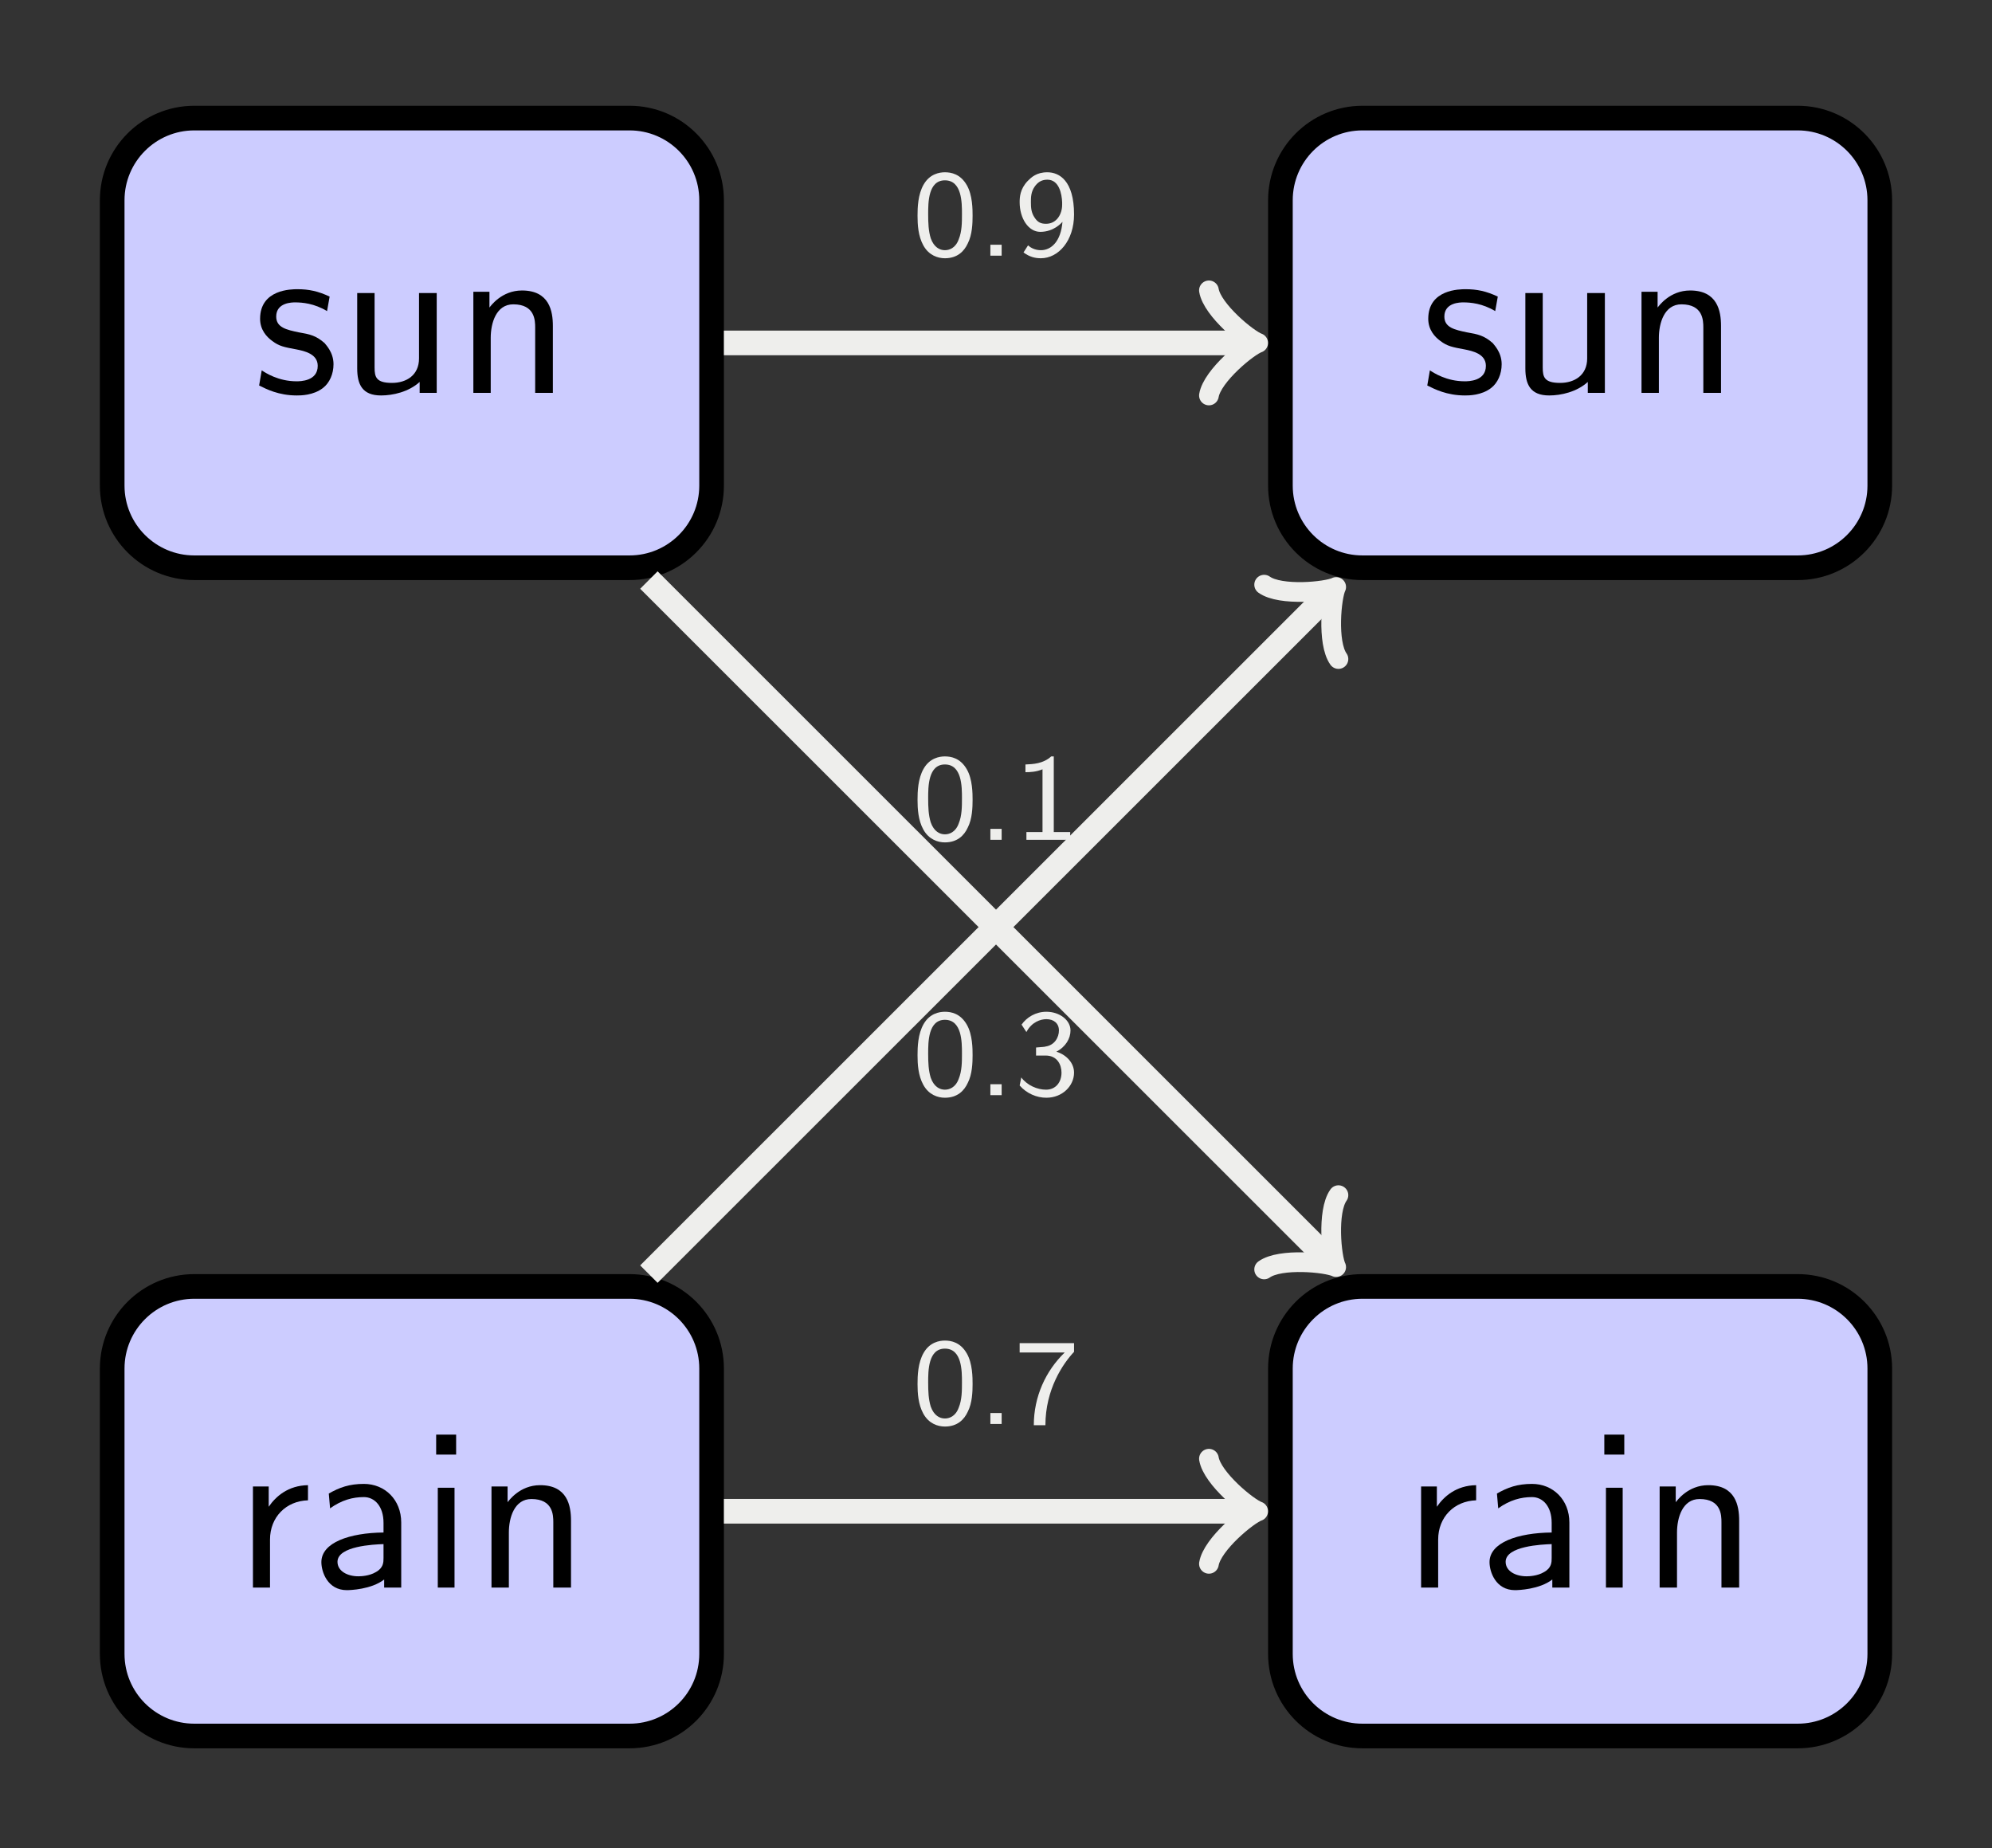
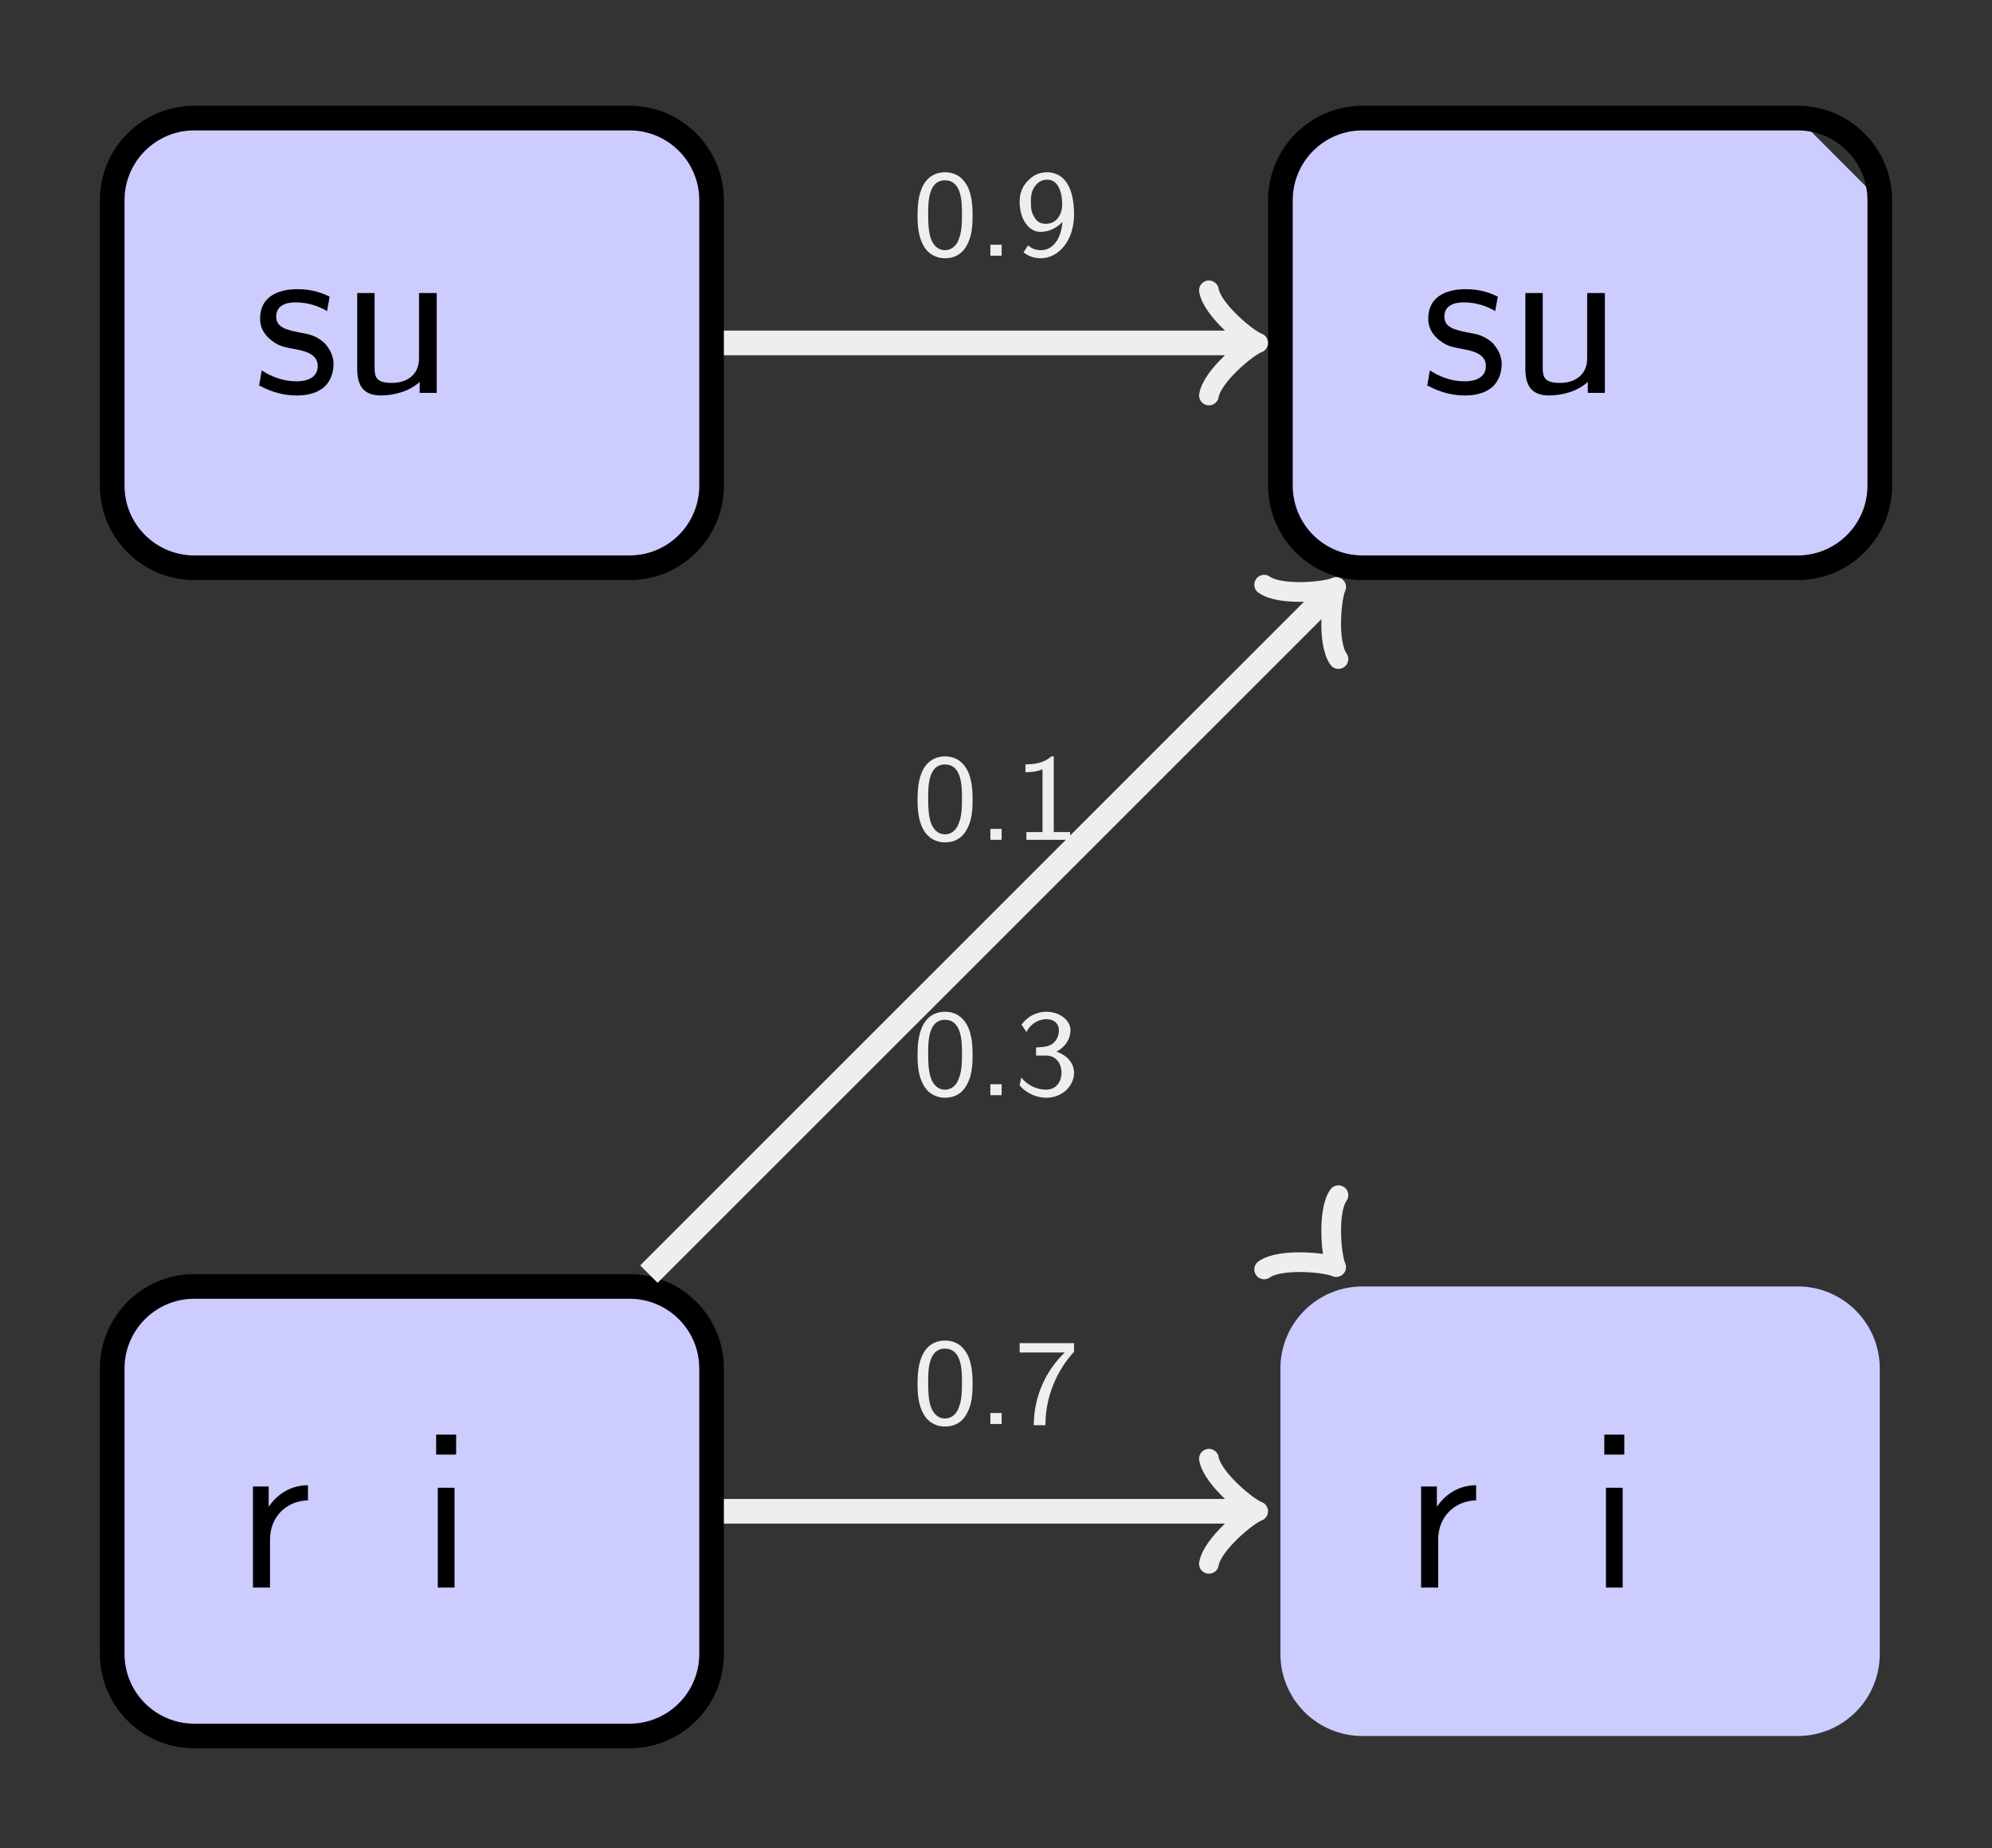
<svg xmlns="http://www.w3.org/2000/svg" xmlns:xlink="http://www.w3.org/1999/xlink" width="96.676pt" height="89.689pt" viewBox="0 0 96.676 89.689" version="1.1">
  <rect x="0" y="0" width="96.676" height="89.689" fill="#808080" stroke="none" />
  <defs>
    <g>
      <symbol overflow="visible" id="glyph0-0">
        <path style="stroke:none;" d="" />
      </symbol>
      <symbol overflow="visible" id="glyph0-1">
        <path style="stroke:none;" d="M 3.734 -4.672 C 3.172 -4.938 2.719 -5.031 2.172 -5.031 C 1.891 -5.031 0.359 -5.031 0.359 -3.594 C 0.359 -3.062 0.672 -2.719 0.953 -2.516 C 1.281 -2.266 1.531 -2.219 2.125 -2.109 C 2.516 -2.031 3.156 -1.891 3.156 -1.312 C 3.156 -0.562 2.297 -0.562 2.125 -0.562 C 1.25 -0.562 0.625 -0.969 0.438 -1.094 L 0.312 -0.359 C 0.656 -0.188 1.25 0.125 2.141 0.125 C 2.328 0.125 2.938 0.125 3.406 -0.234 C 3.734 -0.484 3.922 -0.922 3.922 -1.391 C 3.922 -2 3.516 -2.359 3.5 -2.406 C 3.078 -2.781 2.781 -2.844 2.234 -2.938 C 1.641 -3.062 1.141 -3.172 1.141 -3.703 C 1.141 -4.391 1.922 -4.391 2.062 -4.391 C 2.406 -4.391 2.984 -4.344 3.609 -3.969 Z M 3.734 -4.672 " />
      </symbol>
      <symbol overflow="visible" id="glyph0-2">
        <path style="stroke:none;" d="M 4.75 -4.844 L 3.891 -4.844 L 3.891 -1.672 C 3.891 -0.859 3.281 -0.484 2.578 -0.484 C 1.812 -0.484 1.734 -0.766 1.734 -1.234 L 1.734 -4.844 L 0.891 -4.844 L 0.891 -1.188 C 0.891 -0.406 1.141 0.125 2.047 0.125 C 2.625 0.125 3.391 -0.047 3.922 -0.531 L 3.922 0 L 4.75 0 Z M 4.75 -4.844 " />
      </symbol>
      <symbol overflow="visible" id="glyph0-3">
-         <path style="stroke:none;" d="M 4.75 -3.25 C 4.75 -3.969 4.578 -4.969 3.25 -4.969 C 2.266 -4.969 1.734 -4.219 1.672 -4.141 L 1.672 -4.906 L 0.891 -4.906 L 0.891 0 L 1.734 0 L 1.734 -2.672 C 1.734 -3.391 2 -4.297 2.828 -4.297 C 3.875 -4.297 3.891 -3.516 3.891 -3.172 L 3.891 0 L 4.75 0 Z M 4.75 -3.25 " />
-       </symbol>
+         </symbol>
      <symbol overflow="visible" id="glyph0-4">
        <path style="stroke:none;" d="M 1.719 -2.328 C 1.719 -3.422 2.5 -4.203 3.562 -4.234 L 3.562 -4.969 C 2.594 -4.953 2 -4.422 1.656 -3.922 L 1.656 -4.906 L 0.891 -4.906 L 0.891 0 L 1.719 0 Z M 1.719 -2.328 " />
      </symbol>
      <symbol overflow="visible" id="glyph0-5">
-         <path style="stroke:none;" d="M 4.359 -3.156 C 4.359 -4.266 3.562 -5.031 2.547 -5.031 C 1.844 -5.031 1.359 -4.859 0.844 -4.562 L 0.906 -3.844 C 1.469 -4.25 2.016 -4.391 2.547 -4.391 C 3.062 -4.391 3.5 -3.953 3.5 -3.141 L 3.5 -2.672 C 1.859 -2.656 0.484 -2.188 0.484 -1.234 C 0.484 -0.766 0.781 0.125 1.719 0.125 C 1.875 0.125 2.906 0.094 3.531 -0.391 L 3.531 0 L 4.359 0 Z M 3.5 -1.438 C 3.5 -1.234 3.5 -0.953 3.125 -0.75 C 2.812 -0.562 2.406 -0.547 2.281 -0.547 C 1.75 -0.547 1.266 -0.797 1.266 -1.25 C 1.266 -2.016 3.031 -2.094 3.5 -2.109 Z M 3.5 -1.438 " />
-       </symbol>
+         </symbol>
      <symbol overflow="visible" id="glyph0-6">
        <path style="stroke:none;" d="M 1.781 -7.422 L 0.812 -7.422 L 0.812 -6.453 L 1.781 -6.453 Z M 1.703 -4.844 L 0.891 -4.844 L 0.891 0 L 1.703 0 Z M 1.703 -4.844 " />
      </symbol>
      <symbol overflow="visible" id="glyph1-0">
        <path style="stroke:none;" d="" />
      </symbol>
      <symbol overflow="visible" id="glyph1-1">
        <path style="stroke:none;" d="M 2.922 -1.938 C 2.922 -2.234 2.922 -2.938 2.641 -3.422 C 2.328 -3.969 1.875 -4.047 1.578 -4.047 C 1.312 -4.047 0.844 -3.969 0.547 -3.453 C 0.266 -2.969 0.25 -2.328 0.25 -1.938 C 0.25 -1.5 0.281 -0.953 0.531 -0.5 C 0.797 -0.016 1.234 0.125 1.578 0.125 C 2.188 0.125 2.516 -0.219 2.688 -0.594 C 2.906 -1.016 2.922 -1.578 2.922 -1.938 Z M 1.578 -0.266 C 1.328 -0.266 1.047 -0.406 0.891 -0.844 C 0.781 -1.203 0.766 -1.578 0.766 -2.016 C 0.766 -2.578 0.766 -3.656 1.578 -3.656 C 2.406 -3.656 2.406 -2.578 2.406 -2.016 C 2.406 -1.625 2.406 -1.172 2.25 -0.797 C 2.094 -0.359 1.781 -0.266 1.578 -0.266 Z M 1.578 -0.266 " />
      </symbol>
      <symbol overflow="visible" id="glyph1-2">
        <path style="stroke:none;" d="M 1.156 -0.531 L 0.609 -0.531 L 0.609 0 L 1.156 0 Z M 1.156 -0.531 " />
      </symbol>
      <symbol overflow="visible" id="glyph1-3">
        <path style="stroke:none;" d="M 0.453 -0.156 C 0.75 0.062 1.016 0.125 1.297 0.125 C 2.141 0.125 2.906 -0.719 2.906 -2 C 2.906 -3.641 2.188 -4.047 1.609 -4.047 C 1.078 -4.047 0.828 -3.797 0.656 -3.625 C 0.281 -3.234 0.266 -2.828 0.266 -2.594 C 0.266 -1.812 0.688 -1.156 1.266 -1.156 C 1.938 -1.156 2.312 -1.609 2.344 -1.641 C 2.266 -0.688 1.797 -0.266 1.297 -0.266 C 1 -0.266 0.797 -0.391 0.672 -0.5 Z M 2.328 -2.594 C 2.328 -2.562 2.328 -2.5 2.328 -2.469 C 2.328 -2.016 2.062 -1.547 1.547 -1.547 C 1.312 -1.547 1.141 -1.609 0.984 -1.859 C 0.828 -2.094 0.812 -2.328 0.812 -2.594 C 0.812 -2.828 0.812 -3.094 1 -3.359 C 1.125 -3.531 1.297 -3.688 1.609 -3.688 C 2.188 -3.688 2.312 -2.984 2.328 -2.594 Z M 2.328 -2.594 " />
      </symbol>
      <symbol overflow="visible" id="glyph1-4">
        <path style="stroke:none;" d="M 1.922 -4.047 L 1.797 -4.047 C 1.406 -3.688 0.906 -3.672 0.547 -3.656 L 0.547 -3.281 C 0.781 -3.281 1.078 -3.297 1.375 -3.422 L 1.375 -0.375 L 0.594 -0.375 L 0.594 0 L 2.719 0 L 2.719 -0.375 L 1.922 -0.375 Z M 1.922 -4.047 " />
      </symbol>
      <symbol overflow="visible" id="glyph1-5">
        <path style="stroke:none;" d="M 0.594 -3.062 C 0.844 -3.547 1.281 -3.688 1.562 -3.688 C 1.922 -3.688 2.172 -3.484 2.172 -3.141 C 2.172 -2.812 1.969 -2.422 1.516 -2.359 C 1.484 -2.344 1.453 -2.344 1.062 -2.312 L 1.062 -1.922 L 1.531 -1.922 C 2.094 -1.922 2.297 -1.469 2.297 -1.094 C 2.297 -0.625 2.016 -0.266 1.547 -0.266 C 1.125 -0.266 0.641 -0.469 0.344 -0.859 L 0.266 -0.469 C 0.609 -0.078 1.094 0.125 1.562 0.125 C 2.344 0.125 2.906 -0.453 2.906 -1.094 C 2.906 -1.578 2.516 -1.969 2.047 -2.109 C 2.5 -2.344 2.734 -2.75 2.734 -3.141 C 2.734 -3.641 2.203 -4.047 1.562 -4.047 C 1.047 -4.047 0.609 -3.781 0.359 -3.422 Z M 0.594 -3.062 " />
      </symbol>
      <symbol overflow="visible" id="glyph1-6">
        <path style="stroke:none;" d="M 1.484 -3.469 C 1.547 -3.469 1.625 -3.469 1.688 -3.469 L 2.453 -3.469 C 1.531 -2.578 0.953 -1.328 0.953 0.062 L 1.516 0.062 C 1.516 -1.688 2.375 -2.938 2.906 -3.5 L 2.906 -3.922 L 0.266 -3.922 L 0.266 -3.469 Z M 1.484 -3.469 " />
      </symbol>
    </g>
    <clipPath id="clip1">
      <path d="M 0 0 L 96.676 0 L 96.676 89.688 L 0 89.688 Z M 0 0 " />
    </clipPath>
    <clipPath id="clip2">
      <path d="M 45 0 L 96.676 0 L 96.676 45 L 45 45 Z M 45 0 " />
    </clipPath>
    <clipPath id="clip3">
      <path d="M 0 45 L 52 45 L 52 89.688 L 0 89.688 Z M 0 45 " />
    </clipPath>
    <clipPath id="clip4">
-       <path d="M 45 45 L 96.676 45 L 96.676 89.688 L 45 89.688 Z M 45 45 " />
-     </clipPath>
+       </clipPath>
  </defs>
  <g id="surface1">
    <g clip-path="url(#clip1)" clip-rule="nonzero">
      <path style=" stroke:none;fill-rule:nonzero;fill:rgb(20%,20%,20%);fill-opacity:1;" d="M 0 89.691 L 0 0 L 96.676 0 L 96.676 89.691 Z M 0 89.691 " />
    </g>
    <path style="fill-rule:nonzero;fill:rgb(79.999%,79.999%,100%);fill-opacity:1;stroke-width:1.196;stroke-linecap:butt;stroke-linejoin:miter;stroke:rgb(0%,0%,0%);stroke-opacity:1;stroke-miterlimit:10;" d="M 10.56 10.911 L -10.561 10.911 C -12.761 10.911 -14.546 9.125 -14.546 6.922 L -14.546 -6.925 C -14.546 -9.125 -12.761 -10.91 -10.561 -10.91 L 10.56 -10.91 C 12.763 -10.91 14.544 -9.125 14.544 -6.925 L 14.544 6.922 C 14.544 9.125 12.763 10.911 10.56 10.911 Z M 10.56 10.911 " transform="matrix(1,0,0,-1,19.991,16.641)" />
    <g style="fill:rgb(0%,0%,0%);fill-opacity:1;">
      <use xlink:href="#glyph0-1" x="12.264" y="19.065" />
      <use xlink:href="#glyph0-2" x="16.445" y="19.065" />
      <use xlink:href="#glyph0-3" x="22.082" y="19.065" />
    </g>
-     <path style=" stroke:none;fill-rule:nonzero;fill:rgb(79.999%,79.999%,100%);fill-opacity:1;" d="M 87.246 5.73 L 66.125 5.73 C 63.922 5.73 62.141 7.516 62.141 9.719 L 62.141 23.566 C 62.141 25.766 63.922 27.551 66.125 27.551 L 87.246 27.551 C 89.445 27.551 91.23 25.766 91.23 23.566 L 91.23 9.719 C 91.23 7.516 89.445 5.73 87.246 5.73 Z M 87.246 5.73 " />
+     <path style=" stroke:none;fill-rule:nonzero;fill:rgb(79.999%,79.999%,100%);fill-opacity:1;" d="M 87.246 5.73 L 66.125 5.73 C 63.922 5.73 62.141 7.516 62.141 9.719 L 62.141 23.566 C 62.141 25.766 63.922 27.551 66.125 27.551 L 87.246 27.551 C 89.445 27.551 91.23 25.766 91.23 23.566 L 91.23 9.719 Z M 87.246 5.73 " />
    <g clip-path="url(#clip2)" clip-rule="nonzero">
      <path style="fill:none;stroke-width:1.196;stroke-linecap:butt;stroke-linejoin:miter;stroke:rgb(0%,0%,0%);stroke-opacity:1;stroke-miterlimit:10;" d="M 67.255 10.911 L 46.134 10.911 C 43.931 10.911 42.15 9.125 42.15 6.922 L 42.15 -6.925 C 42.15 -9.125 43.931 -10.91 46.134 -10.91 L 67.255 -10.91 C 69.454 -10.91 71.239 -9.125 71.239 -6.925 L 71.239 6.922 C 71.239 9.125 69.454 10.911 67.255 10.911 Z M 67.255 10.911 " transform="matrix(1,0,0,-1,19.991,16.641)" />
    </g>
    <g style="fill:rgb(0%,0%,0%);fill-opacity:1;">
      <use xlink:href="#glyph0-1" x="68.957" y="19.065" />
      <use xlink:href="#glyph0-2" x="73.138" y="19.065" />
      <use xlink:href="#glyph0-3" x="78.775" y="19.065" />
    </g>
    <path style=" stroke:none;fill-rule:nonzero;fill:rgb(79.999%,79.999%,100%);fill-opacity:1;" d="M 30.551 62.426 L 9.43 62.426 C 7.23 62.426 5.445 64.211 5.445 66.41 L 5.445 80.258 C 5.445 82.461 7.23 84.242 9.43 84.242 L 30.551 84.242 C 32.754 84.242 34.535 82.461 34.535 80.258 L 34.535 66.41 C 34.535 64.211 32.754 62.426 30.551 62.426 Z M 30.551 62.426 " />
    <g clip-path="url(#clip3)" clip-rule="nonzero">
      <path style="fill:none;stroke-width:1.196;stroke-linecap:butt;stroke-linejoin:miter;stroke:rgb(0%,0%,0%);stroke-opacity:1;stroke-miterlimit:10;" d="M 10.56 -45.785 L -10.561 -45.785 C -12.761 -45.785 -14.546 -47.57 -14.546 -49.769 L -14.546 -63.617 C -14.546 -65.82 -12.761 -67.601 -10.561 -67.601 L 10.56 -67.601 C 12.763 -67.601 14.544 -65.82 14.544 -63.617 L 14.544 -49.769 C 14.544 -47.57 12.763 -45.785 10.56 -45.785 Z M 10.56 -45.785 " transform="matrix(1,0,0,-1,19.991,16.641)" />
    </g>
    <g style="fill:rgb(0%,0%,0%);fill-opacity:1;">
      <use xlink:href="#glyph0-4" x="11.385" y="77.039" />
      <use xlink:href="#glyph0-5" x="15.113" y="77.039" />
      <use xlink:href="#glyph0-6" x="20.356" y="77.039" />
      <use xlink:href="#glyph0-3" x="22.962" y="77.039" />
    </g>
    <path style=" stroke:none;fill-rule:nonzero;fill:rgb(79.999%,79.999%,100%);fill-opacity:1;" d="M 87.246 62.426 L 66.125 62.426 C 63.922 62.426 62.141 64.211 62.141 66.41 L 62.141 80.258 C 62.141 82.461 63.922 84.242 66.125 84.242 L 87.246 84.242 C 89.445 84.242 91.23 82.461 91.23 80.258 L 91.23 66.41 C 91.23 64.211 89.445 62.426 87.246 62.426 Z M 87.246 62.426 " />
    <g clip-path="url(#clip4)" clip-rule="nonzero">
      <path style="fill:none;stroke-width:1.196;stroke-linecap:butt;stroke-linejoin:miter;stroke:rgb(0%,0%,0%);stroke-opacity:1;stroke-miterlimit:10;" d="M 67.255 -45.785 L 46.134 -45.785 C 43.931 -45.785 42.15 -47.57 42.15 -49.769 L 42.15 -63.617 C 42.15 -65.82 43.931 -67.601 46.134 -67.601 L 67.255 -67.601 C 69.454 -67.601 71.239 -65.82 71.239 -63.617 L 71.239 -49.769 C 71.239 -47.57 69.454 -45.785 67.255 -45.785 Z M 67.255 -45.785 " transform="matrix(1,0,0,-1,19.991,16.641)" />
    </g>
    <g style="fill:rgb(0%,0%,0%);fill-opacity:1;">
      <use xlink:href="#glyph0-4" x="68.078" y="77.039" />
      <use xlink:href="#glyph0-5" x="71.806" y="77.039" />
      <use xlink:href="#glyph0-6" x="77.049" y="77.039" />
      <use xlink:href="#glyph0-3" x="79.655" y="77.039" />
    </g>
    <path style="fill:none;stroke-width:1.196;stroke-linecap:butt;stroke-linejoin:miter;stroke:rgb(93.332%,93.332%,92.548%);stroke-opacity:1;stroke-miterlimit:10;" d="M 15.142 0 L 40.595 0 " transform="matrix(1,0,0,-1,19.991,16.641)" />
    <path style="fill:none;stroke-width:0.956;stroke-linecap:round;stroke-linejoin:round;stroke:rgb(93.332%,93.332%,92.548%);stroke-opacity:1;stroke-miterlimit:10;" d="M -1.913 2.551 C -1.753 1.594 0.001 0.161 0.477 0 C 0.001 -0.16 -1.753 -1.593 -1.913 -2.55 " transform="matrix(1,0,0,-1,60.585,16.641)" />
    <g style="fill:rgb(93.332%,93.332%,92.548%);fill-opacity:1;">
      <use xlink:href="#glyph1-1" x="44.28" y="12.407" />
      <use xlink:href="#glyph1-2" x="47.456" y="12.407" />
      <use xlink:href="#glyph1-3" x="49.22" y="12.407" />
    </g>
-     <path style="fill:none;stroke-width:1.196;stroke-linecap:butt;stroke-linejoin:miter;stroke:rgb(93.332%,93.332%,92.548%);stroke-opacity:1;stroke-miterlimit:10;" d="M 11.501 -11.507 L 44.517 -44.511 " transform="matrix(1,0,0,-1,19.991,16.641)" />
    <path style="fill:none;stroke-width:0.956;stroke-linecap:round;stroke-linejoin:round;stroke:rgb(93.332%,93.332%,92.548%);stroke-opacity:1;stroke-miterlimit:10;" d="M -1.913 2.549 C -1.753 1.593 0.001 0.16 0.478 0.002 C 0.001 -0.161 -1.754 -1.594 -1.914 -2.55 " transform="matrix(0.707,0.707,0.707,-0.707,64.508,61.151)" />
    <g style="fill:rgb(93.332%,93.332%,92.548%);fill-opacity:1;">
      <use xlink:href="#glyph1-1" x="44.28" y="40.753" />
      <use xlink:href="#glyph1-2" x="47.456" y="40.753" />
      <use xlink:href="#glyph1-4" x="49.22" y="40.753" />
    </g>
    <path style="fill:none;stroke-width:1.196;stroke-linecap:butt;stroke-linejoin:miter;stroke:rgb(93.332%,93.332%,92.548%);stroke-opacity:1;stroke-miterlimit:10;" d="M 11.501 -45.187 L 44.517 -12.183 " transform="matrix(1,0,0,-1,19.991,16.641)" />
    <path style="fill:none;stroke-width:0.956;stroke-linecap:round;stroke-linejoin:round;stroke:rgb(93.332%,93.332%,92.548%);stroke-opacity:1;stroke-miterlimit:10;" d="M -1.912 2.552 C -1.754 1.593 -0 0.16 0.481 0 C -0 -0.16 -1.754 -1.594 -1.914 -2.55 " transform="matrix(0.707,-0.707,-0.707,-0.707,64.508,28.824)" />
    <g style="fill:rgb(93.332%,93.332%,92.548%);fill-opacity:1;">
      <use xlink:href="#glyph1-1" x="44.28" y="53.144" />
      <use xlink:href="#glyph1-2" x="47.456" y="53.144" />
      <use xlink:href="#glyph1-5" x="49.22" y="53.144" />
    </g>
    <path style="fill:none;stroke-width:1.196;stroke-linecap:butt;stroke-linejoin:miter;stroke:rgb(93.332%,93.332%,92.548%);stroke-opacity:1;stroke-miterlimit:10;" d="M 15.142 -56.695 L 40.595 -56.695 " transform="matrix(1,0,0,-1,19.991,16.641)" />
    <path style="fill:none;stroke-width:0.956;stroke-linecap:round;stroke-linejoin:round;stroke:rgb(93.332%,93.332%,92.548%);stroke-opacity:1;stroke-miterlimit:10;" d="M -1.913 2.549 C -1.753 1.592 0.001 0.159 0.477 -0.001 C 0.001 -0.158 -1.753 -1.595 -1.913 -2.552 " transform="matrix(1,0,0,-1,60.585,73.335)" />
    <g style="fill:rgb(93.332%,93.332%,92.548%);fill-opacity:1;">
      <use xlink:href="#glyph1-1" x="44.28" y="69.1" />
      <use xlink:href="#glyph1-2" x="47.456" y="69.1" />
      <use xlink:href="#glyph1-6" x="49.22" y="69.1" />
    </g>
  </g>
</svg>